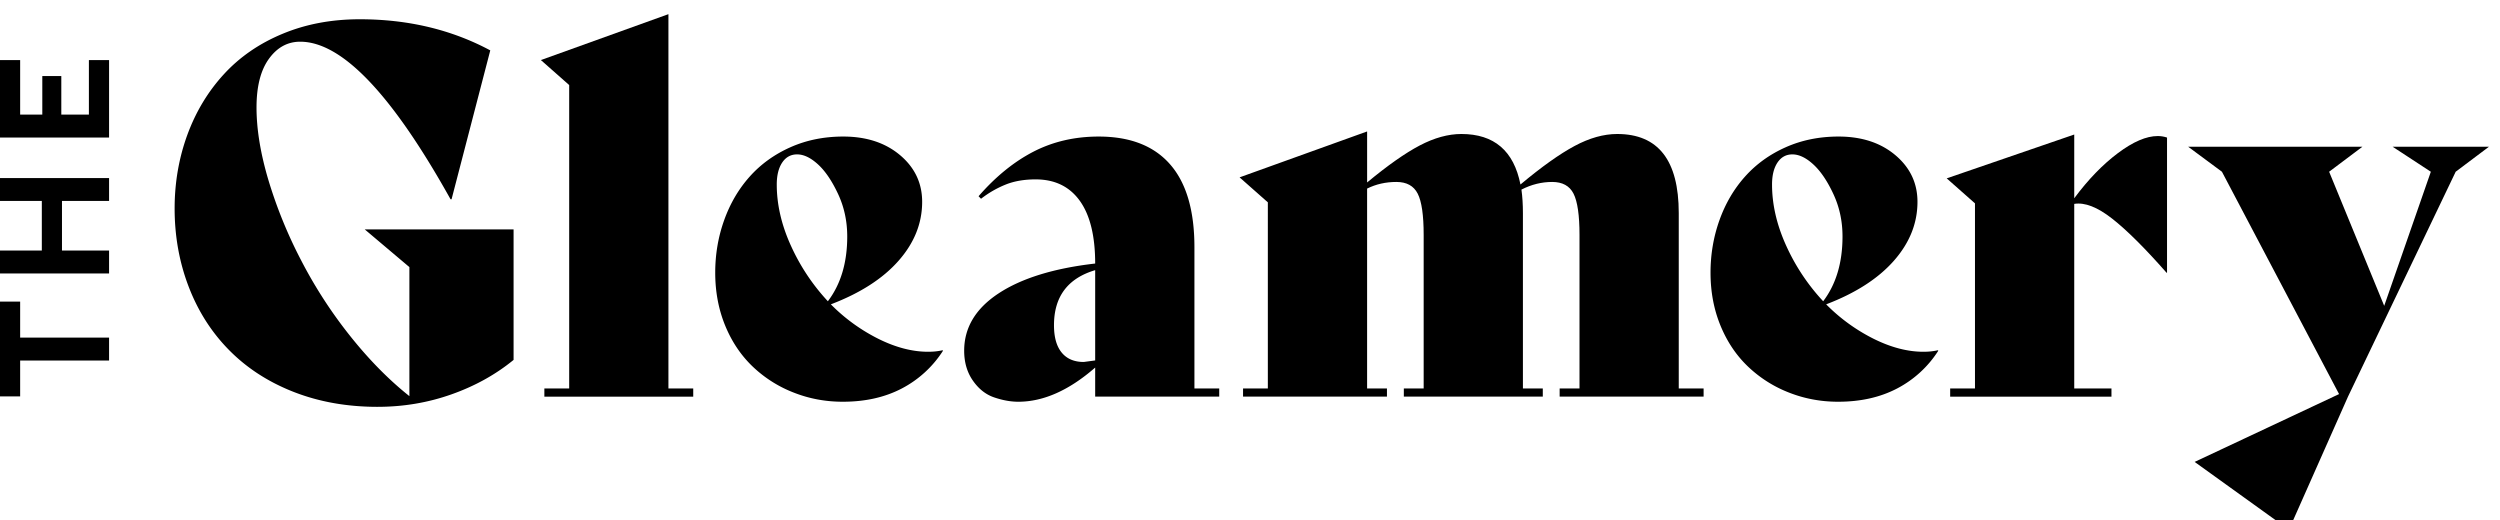
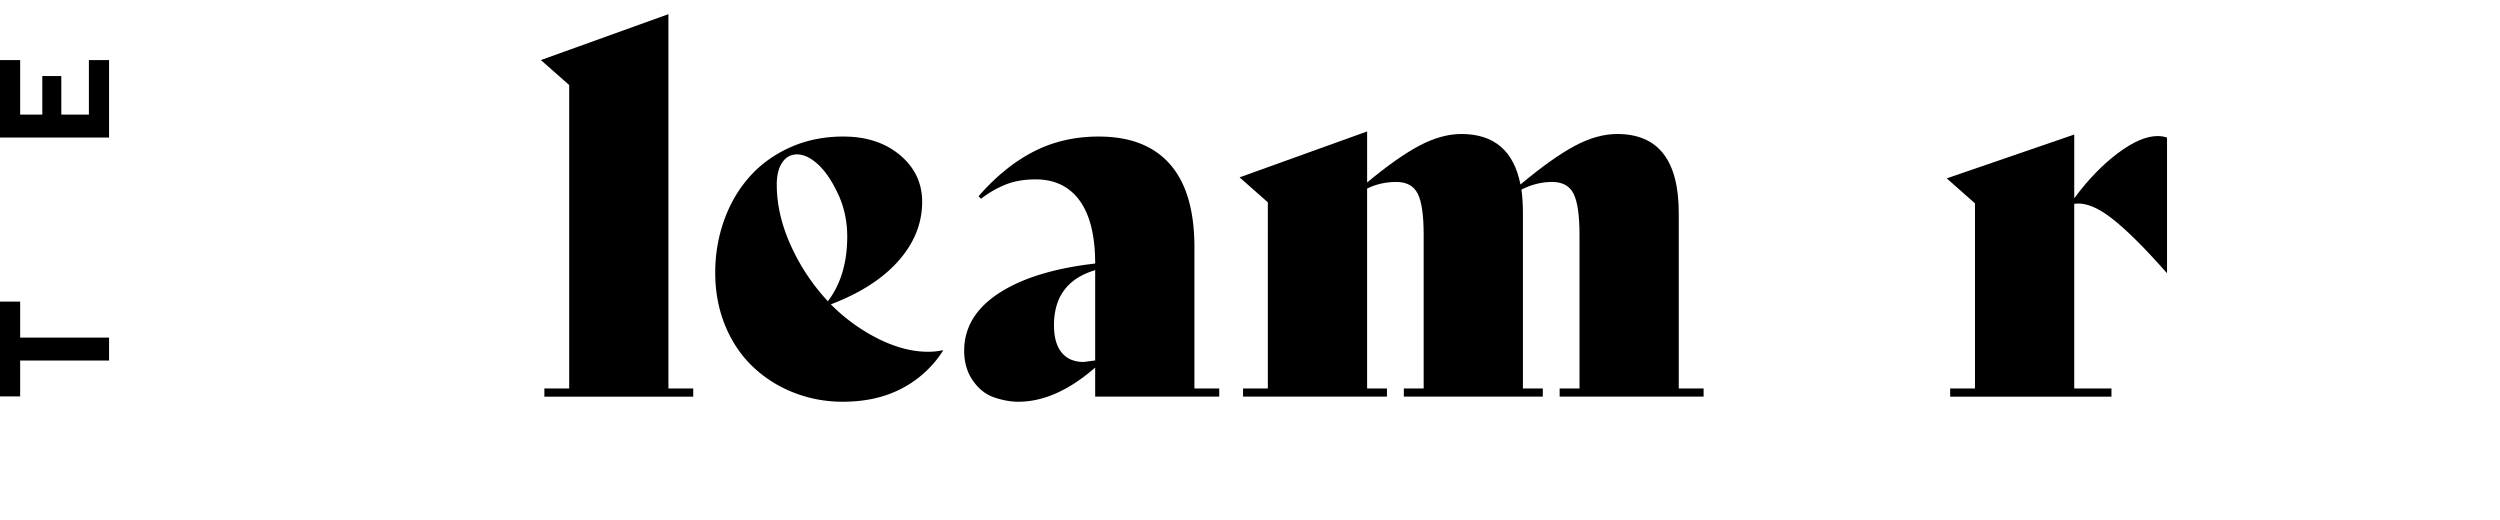
<svg xmlns="http://www.w3.org/2000/svg" class="black-logo" width="197" height="41" viewBox="0 0 197 41" style="&#10;">
  <g fill="none" fill-rule="evenodd">
-     <path fill="#000000" d="M29.757 32.059c-2.4 0-4.596-.39-6.59-1.166-1.993-.777-3.689-1.868-5.084-3.276-1.395-1.405-2.464-3.073-3.206-5.002-.743-1.928-1.116-3.991-1.116-6.188 0-2.036.334-3.966.997-5.788.666-1.821 1.624-3.415 2.876-4.781 1.252-1.367 2.796-2.432 4.632-3.194 1.84-.766 3.866-1.146 6.083-1.146 3.807 0 7.234.818 10.285 2.452l-3.051 11.734h-.078c-4.614-8.28-8.563-12.418-11.85-12.418-.99 0-1.811.448-2.462 1.346-.652.897-.979 2.177-.979 3.839 0 1.713.313 3.623.939 5.726a36.283 36.283 0 0 0 2.582 6.329 36.212 36.212 0 0 0 3.871 5.967c1.486 1.863 3.036 3.436 4.654 4.722V21.048l-3.52-2.973h11.73V28.36c-1.407 1.153-3.036 2.057-4.887 2.713-1.85.656-3.792.985-5.826.985" />
    <path fill="#000000" d="M52.672 1.116l-10.05 3.617 2.23 1.969v23.91h-1.956v.643h11.731v-.644h-1.955z" />
    <path fill="#000000" d="M74.27 27.598l.039.04a8.55 8.55 0 0 1-3.246 2.974c-1.33.696-2.88 1.045-4.653 1.045-1.356 0-2.648-.241-3.872-.724a9.826 9.826 0 0 1-3.227-2.049c-.924-.884-1.649-1.962-2.17-3.235-.52-1.272-.781-2.659-.781-4.159 0-1.448.234-2.826.704-4.139.469-1.313 1.14-2.458 2.014-3.436.872-.977 1.942-1.748 3.206-2.311s2.653-.844 4.165-.844c1.824 0 3.317.49 4.477 1.467 1.16.978 1.74 2.204 1.74 3.676 0 1.69-.619 3.236-1.858 4.643-1.237 1.406-3.017 2.551-5.337 3.436a14.188 14.188 0 0 0 3.735 2.712c1.368.683 2.678 1.025 3.93 1.025.417 0 .795-.04 1.134-.12M62.812 12.166c-.495 0-.887.215-1.173.642-.287.43-.43 1.006-.43 1.73 0 1.58.371 3.187 1.114 4.821a16.212 16.212 0 0 0 2.913 4.38c1.017-1.339 1.526-3.04 1.526-5.103 0-1.207-.242-2.324-.724-3.356-.483-1.03-1.01-1.808-1.584-2.33-.574-.524-1.12-.784-1.642-.784" />
    <path fill="#000000" d="M94.12 30.611h1.955v.643H86.3v-2.29c-2.06 1.797-4.08 2.693-6.06 2.693-.602 0-1.233-.115-1.899-.342-.665-.226-1.225-.67-1.68-1.327-.457-.656-.684-1.44-.684-2.35 0-1.822.904-3.33 2.716-4.521 1.812-1.191 4.347-1.975 7.607-2.35 0-2.171-.404-3.817-1.212-4.943-.81-1.126-1.97-1.688-3.481-1.688-.887 0-1.67.133-2.347.402a8.079 8.079 0 0 0-1.955 1.125l-.194-.2c1.354-1.555 2.801-2.727 4.34-3.519 1.538-.789 3.245-1.184 5.123-1.184 2.477 0 4.354.73 5.63 2.191 1.279 1.46 1.917 3.637 1.917 6.529v11.131zm-8.72-2.088l.9-.121v-7.114c-2.166.644-3.246 2.091-3.246 4.34 0 .94.2 1.656.604 2.151.404.495.985.744 1.742.744z" />
    <path fill="#000000" d="M132.286 30.611h1.958v.643H122.9v-.643h1.565V18.516c0-1.554-.157-2.638-.47-3.255-.312-.616-.874-.923-1.682-.923-.834 0-1.64.2-2.423.602.077.563.116 1.18.116 1.848V30.61h1.566v.643h-10.95v-.643h1.563V18.516c0-1.554-.155-2.638-.469-3.255-.313-.616-.873-.923-1.68-.923-.837 0-1.606.173-2.308.522v15.751h1.564v.643h-11.34v-.643h1.954V15.944l-2.227-1.968 10.05-3.618v4.019c1.616-1.339 2.996-2.31 4.143-2.913 1.149-.602 2.242-.905 3.284-.905 2.582 0 4.133 1.327 4.656 3.98 1.667-1.394 3.088-2.406 4.261-3.034 1.174-.631 2.295-.946 3.363-.946 3.234 0 4.85 2.076 4.85 6.229V30.61z" />
-     <path fill="#000000" d="M152.7 27.598l.038.04a8.53 8.53 0 0 1-3.245 2.974c-1.33.696-2.88 1.045-4.652 1.045-1.356 0-2.648-.241-3.874-.724a9.833 9.833 0 0 1-3.226-2.049c-.926-.884-1.649-1.962-2.17-3.235-.521-1.272-.781-2.659-.781-4.159 0-1.448.235-2.826.703-4.139.469-1.313 1.14-2.458 2.015-3.436.872-.977 1.94-1.748 3.205-2.311 1.265-.563 2.653-.844 4.165-.844 1.825 0 3.318.49 4.477 1.467 1.16.978 1.742 2.204 1.742 3.676 0 1.69-.62 3.236-1.858 4.643-1.24 1.406-3.019 2.551-5.338 3.436a14.188 14.188 0 0 0 3.735 2.712c1.37.683 2.68 1.025 3.93 1.025.416 0 .795-.04 1.134-.12M141.24 12.166c-.495 0-.886.215-1.173.642-.287.43-.43 1.006-.43 1.73 0 1.58.372 3.187 1.114 4.821a16.194 16.194 0 0 0 2.916 4.38c1.014-1.339 1.523-3.04 1.523-5.103 0-1.207-.241-2.324-.724-3.356-.48-1.03-1.01-1.808-1.583-2.33-.573-.524-1.12-.784-1.643-.784" />
    <path fill="#000000" d="M170.02 10.72c.259 0 .508.04.742.12V21.49h-.039c-1.694-1.928-3.122-3.349-4.282-4.259-1.16-.91-2.157-1.299-2.991-1.165v14.546h2.933v.644h-12.71v-.644h1.955V16.025l-2.228-1.97 10.05-3.455v5.023c1.095-1.474 2.242-2.659 3.44-3.556 1.2-.899 2.243-1.346 3.13-1.346" />
-     <path fill="#000000" d="M188.54 11.564l3.01 1.97-3.675 10.567-4.34-10.568 2.62-1.969h-13.727l2.66 1.97 9.23 17.52-11.381 5.345 7.43 5.345 4.654-10.488 8.486-17.723 2.62-1.969z" />
    <path fill="#000000" d="M0 23.767v7.467h1.588V28.41h7.007v-1.806H1.588v-2.837z" />
-     <path fill="#000000" d="M0 14.03v1.805h3.295v3.907H0v1.807h8.595v-1.807H4.884v-3.907h3.711V14.03z" />
    <path fill="#000000" d="M7.005 4.735V9.03H4.831V5.993H3.334V9.03H1.588V4.735H0v6.103h8.595V4.735z" />
  </g>
</svg>